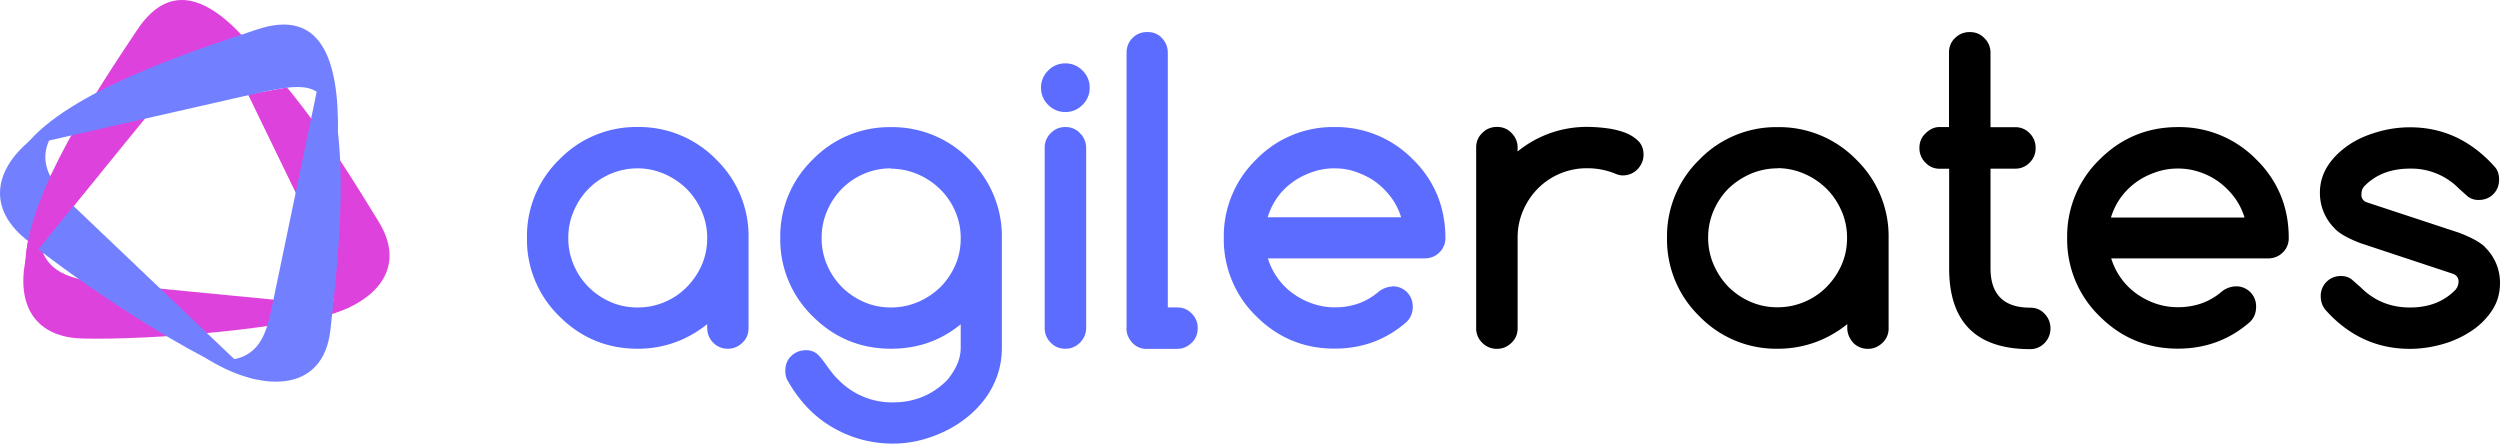
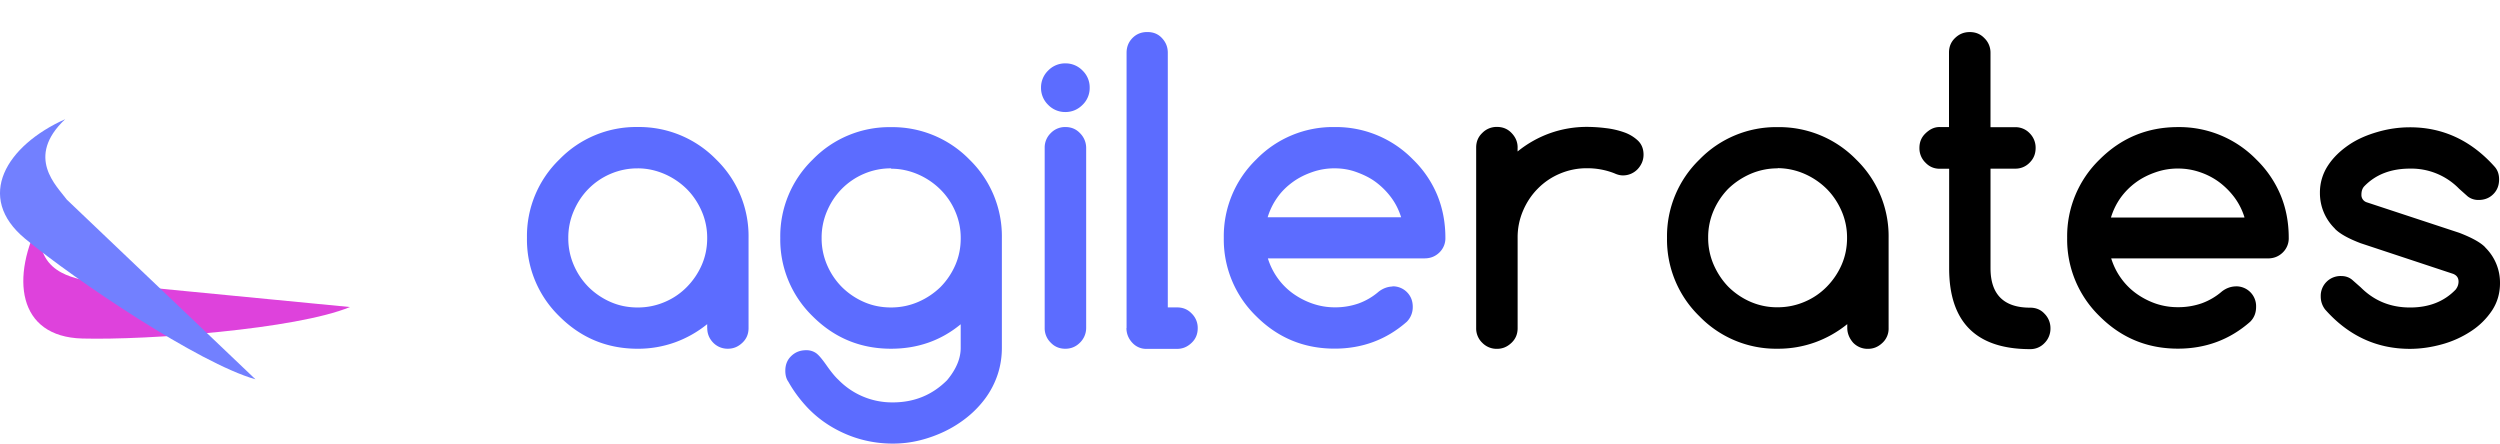
<svg xmlns="http://www.w3.org/2000/svg" class="logo" width="180" height="32" viewBox="0 0 135 24" fill="none">
  <path d="M38.188 17.716v-.212a6 6 0 0 1-1.744.985 5.89 5.89 0 0 1-2.006.343c-1.656 0-3.064-.584-4.232-1.75a5.77 5.77 0 0 1-1.75-4.24 5.76 5.76 0 0 1 1.751-4.232 5.77 5.77 0 0 1 4.232-1.751 5.81 5.81 0 0 1 4.232 1.75 5.77 5.77 0 0 1 1.751 4.232v4.874c0 .306-.1.57-.328.788s-.482.328-.788.328a1.08 1.08 0 0 1-.795-.328c-.212-.22-.32-.482-.32-.788zm-3.75-8.624a3.67 3.67 0 0 0-1.474.299 3.74 3.74 0 0 0-1.189.81c-.336.343-.598.737-.795 1.2a3.61 3.61 0 0 0-.292 1.452 3.61 3.61 0 0 0 .292 1.452 3.82 3.82 0 0 0 .795 1.189 3.9 3.9 0 0 0 1.189.81c.46.204.95.3 1.474.3.518 0 1.007-.102 1.466-.3a3.66 3.66 0 0 0 1.189-.81 3.93 3.93 0 0 0 .803-1.189c.197-.452.292-.934.292-1.445a3.58 3.58 0 0 0-.292-1.445c-.197-.453-.46-.854-.803-1.2a3.95 3.95 0 0 0-1.189-.81c-.452-.197-.94-.314-1.466-.314zm17.43 8.426c-1.065.876-2.32 1.313-3.75 1.313-1.656 0-3.064-.584-4.232-1.75a5.77 5.77 0 0 1-1.751-4.232 5.77 5.77 0 0 1 1.751-4.232 5.77 5.77 0 0 1 4.232-1.751 5.81 5.81 0 0 1 4.232 1.75 5.77 5.77 0 0 1 1.751 4.232v5.94c0 .5-.08 1-.233 1.452a4.66 4.66 0 0 1-.649 1.255 5.47 5.47 0 0 1-.985 1.029 6.31 6.31 0 0 1-1.226.773 6.98 6.98 0 0 1-1.372.489 5.97 5.97 0 0 1-1.43.168 6.5 6.5 0 0 1-1.678-.219c-.547-.146-1.065-.365-1.56-.65a6.12 6.12 0 0 1-1.35-1.058c-.4-.423-.76-.9-1.043-1.408-.117-.16-.168-.365-.168-.598 0-.32.1-.584.32-.795s.482-.314.803-.314a.9.9 0 0 1 .533.153c.146.102.328.32.57.664s.452.605.642.78a4.04 4.04 0 0 0 2.94 1.22c1.153 0 2.13-.4 2.926-1.197.5-.598.737-1.182.737-1.744v-1.27h-.007zm-3.75-8.427a3.67 3.67 0 0 0-1.474.299 3.74 3.74 0 0 0-1.189.81c-.336.343-.598.737-.795 1.2a3.61 3.61 0 0 0-.292 1.452 3.61 3.61 0 0 0 .292 1.452 3.82 3.82 0 0 0 .795 1.189 3.9 3.9 0 0 0 1.189.81c.46.204.95.3 1.474.3.518 0 1.007-.102 1.466-.3s.854-.467 1.2-.8a3.93 3.93 0 0 0 .803-1.189c.197-.452.292-.934.292-1.445a3.58 3.58 0 0 0-.292-1.445 3.72 3.72 0 0 0-.803-1.189 3.95 3.95 0 0 0-1.189-.81c-.452-.197-.94-.314-1.466-.314zm10.725-4.355a1.26 1.26 0 0 1-.387.927c-.255.255-.57.387-.927.387a1.27 1.27 0 0 1-.927-.387 1.27 1.27 0 0 1-.387-.927 1.27 1.27 0 0 1 .387-.927 1.27 1.27 0 0 1 .927-.387 1.27 1.27 0 0 1 .927.387 1.26 1.26 0 0 1 .387.927zm-2.43 12.972V7.983a1.08 1.08 0 0 1 .328-.795 1.07 1.07 0 0 1 .788-.328c.306 0 .57.1.788.328a1.12 1.12 0 0 1 .336.795v9.726a1.11 1.11 0 0 1-.336.795c-.22.22-.482.328-.788.328s-.57-.1-.788-.328a1.08 1.08 0 0 1-.328-.795zm4.422.008V2.853c0-.314.102-.576.314-.795s.482-.328.803-.328.584.1.795.328.314.482.314.795V16.6h.5c.306 0 .57.1.788.328a1.08 1.08 0 0 1 .328.795c0 .306-.1.57-.328.788s-.482.328-.788.328h-1.634a1.01 1.01 0 0 1-.78-.328c-.212-.226-.32-.5-.32-.795zm14.345-2.254a1.07 1.07 0 0 1 .795.314c.21.212.314.474.314.795a1.12 1.12 0 0 1-.321.803c-1.102.97-2.408 1.452-3.9 1.452-1.656 0-3.064-.584-4.232-1.75a5.77 5.77 0 0 1-1.751-4.232 5.77 5.77 0 0 1 1.751-4.232 5.77 5.77 0 0 1 4.232-1.751 5.81 5.81 0 0 1 4.232 1.75 5.78 5.78 0 0 1 1.313 1.926c.29.708.438 1.474.438 2.306a1.06 1.06 0 0 1-.328.795c-.218.21-.482.314-.795.314h-8.463a3.69 3.69 0 0 0 .533 1.072 3.6 3.6 0 0 0 .832.832c.32.226.664.408 1.05.54s.78.2 1.2.2a3.81 3.81 0 0 0 1.29-.212 3.45 3.45 0 0 0 1.087-.642c.226-.168.467-.263.744-.27zm.482-3.728c-.124-.394-.3-.75-.54-1.072a4.05 4.05 0 0 0-.832-.832c-.314-.234-.664-.4-1.05-.54s-.773-.2-1.182-.2a3.6 3.6 0 0 0-1.19.2c-.387.134-.737.306-1.058.54s-.598.5-.832.832a3.67 3.67 0 0 0-.525 1.072h7.2z" fill="#5c6cff" />
  <path d="M81.95 7.968v.212a5.98 5.98 0 0 1 1.744-.985 5.92 5.92 0 0 1 2.006-.343 8.31 8.31 0 0 1 1.007.066 4.52 4.52 0 0 1 .992.226 2.09 2.09 0 0 1 .752.452c.197.19.3.445.3.752a1.09 1.09 0 0 1-.088.438 1.25 1.25 0 0 1-.24.358 1.12 1.12 0 0 1-.35.24 1.09 1.09 0 0 1-.438.088c-.14 0-.292-.036-.467-.117a4 4 0 0 0-1.466-.27 3.68 3.68 0 0 0-1.466.292 3.64 3.64 0 0 0-1.189.803c-.336.336-.606.737-.803 1.2a3.63 3.63 0 0 0-.292 1.467v4.874c0 .306-.1.57-.328.788s-.482.328-.788.328a1.08 1.08 0 0 1-.795-.328 1.07 1.07 0 0 1-.328-.788V7.97c0-.306.1-.57.328-.788a1.08 1.08 0 0 1 .795-.328c.306 0 .57.1.788.328s.328.482.328.788zm17.802 9.747v-.212a6 6 0 0 1-1.744.985 5.89 5.89 0 0 1-2.006.343 5.76 5.76 0 0 1-4.232-1.751 5.77 5.77 0 0 1-1.751-4.232 5.77 5.77 0 0 1 1.751-4.232 5.77 5.77 0 0 1 4.232-1.751 5.81 5.81 0 0 1 4.232 1.75 5.77 5.77 0 0 1 1.751 4.232v4.874a1.04 1.04 0 0 1-.328.788c-.228.218-.482.328-.788.328a1.08 1.08 0 0 1-.796-.328c-.2-.226-.32-.5-.32-.795zm-3.75-8.624a3.67 3.67 0 0 0-1.474.299c-.452.197-.854.467-1.2.8a3.91 3.91 0 0 0-.795 1.189 3.61 3.61 0 0 0-.292 1.452 3.61 3.61 0 0 0 .292 1.452c.197.452.46.854.795 1.2a3.9 3.9 0 0 0 1.189.81 3.58 3.58 0 0 0 1.474.3c.518 0 1.007-.102 1.466-.3a3.66 3.66 0 0 0 1.189-.81 3.93 3.93 0 0 0 .803-1.189c.197-.452.292-.934.292-1.445a3.58 3.58 0 0 0-.292-1.445c-.197-.453-.46-.854-.803-1.2a3.95 3.95 0 0 0-1.189-.81 3.67 3.67 0 0 0-1.466-.314zm8.74-2.23h.504V2.84c0-.306.1-.57.328-.788s.482-.32.795-.32c.307 0 .57.1.788.328a1.08 1.08 0 0 1 .33.788v4.02h1.335a1.05 1.05 0 0 1 .781.328 1.1 1.1 0 0 1 .321.788c0 .314-.1.576-.32.795a1.05 1.05 0 0 1-.781.328h-1.335v5.377c0 1.415.715 2.13 2.137 2.13.307 0 .57.1.78.328a1.1 1.1 0 0 1 .32.788 1.1 1.1 0 0 1-.321.795 1.04 1.04 0 0 1-.78.328c-2.9 0-4.37-1.452-4.37-4.363V9.113h-.503c-.3 0-.555-.1-.774-.328a1.08 1.08 0 0 1-.328-.795c0-.306.1-.57.328-.788s.467-.343.766-.343zm15.978 8.602a1.07 1.07 0 0 1 1.109 1.109c0 .314-.1.584-.32.803-1.102.97-2.408 1.452-3.9 1.452-1.656 0-3.064-.584-4.23-1.75a5.77 5.77 0 0 1-1.752-4.232 5.77 5.77 0 0 1 1.752-4.232c1.167-1.167 2.582-1.75 4.23-1.75a5.81 5.81 0 0 1 4.232 1.75 5.81 5.81 0 0 1 1.313 1.926c.293.708.438 1.474.438 2.306a1.06 1.06 0 0 1-.328.795c-.218.21-.482.314-.796.314h-8.463c.124.394.3.752.533 1.072a3.59 3.59 0 0 0 .831.832 4.09 4.09 0 0 0 1.051.54 3.66 3.66 0 0 0 1.189.19 3.84 3.84 0 0 0 1.292-.212 3.48 3.48 0 0 0 1.087-.642c.22-.168.467-.263.744-.27zm.482-3.728a3.57 3.57 0 0 0-.54-1.072 4.1 4.1 0 0 0-.832-.832 3.77 3.77 0 0 0-1.051-.54 3.61 3.61 0 0 0-1.182-.19 3.61 3.61 0 0 0-1.19.2c-.388.134-.737.306-1.058.54a3.76 3.76 0 0 0-.832.832c-.233.328-.408.686-.525 1.072h7.2zm6.276 1.4c-.672-.255-1.14-.518-1.4-.788h.008a2.67 2.67 0 0 1-.81-1.934 2.64 2.64 0 0 1 .43-1.467c.285-.438.664-.8 1.124-1.116s.985-.54 1.57-.708c.576-.168 1.16-.248 1.743-.248 1.78 0 3.313.715 4.582 2.145.153.182.226.4.226.67 0 .32-.102.584-.313.795s-.475.314-.796.314a.93.93 0 0 1-.583-.19l-.467-.416a3.6 3.6 0 0 0-2.649-1.087c-1.028 0-1.846.314-2.458.94-.117.117-.168.27-.168.467a.41.41 0 0 0 .277.409l5.005 1.65c.7.27 1.167.533 1.408.788h-.007a2.66 2.66 0 0 1 .8 1.933c0 .547-.146 1.043-.43 1.474a3.92 3.92 0 0 1-1.131 1.116 5.48 5.48 0 0 1-1.56.708c-.575.16-1.16.248-1.744.248-1.795 0-3.327-.708-4.582-2.13-.153-.204-.233-.438-.233-.693a1.07 1.07 0 0 1 1.109-1.109c.233 0 .438.073.598.212l.453.4c.73.73 1.612 1.087 2.663 1.087 1.02 0 1.838-.32 2.458-.963.1-.124.16-.27.16-.438 0-.197-.095-.336-.292-.416l-5-1.656z" fill="#000" />
  <g opacity=".86">
    <g fill="#d924d6">
-       <path d="M20.448 11.968c-1.126-1.826-2.935-4.82-4.95-7.246l-2.104.378 3.927 8.095c.174.384.447.89.533 1.455l.187 1.116-.124 1.197c2.476-.77 4.03-2.56 2.53-4.995z" />
      <path d="M18.897 16.58L4.923 15.226c-.868-.247-3.187-.4-2.73-3.37-1.63 3.083-1.277 6.33 2.252 6.424s11.537-.5 14.453-1.7z" />
-       <path d="M1.376 14.328L9.813 3.966c1.396-1.575 2.22-2.545 4.48-.578C11.78.033 9.36-1.327 7.402 1.622s-6.026 8.924-6.026 12.706z" />
    </g>
    <g fill="#5c6cff">
      <path d="M13.793 20.48l-10.185-9.7c-.533-.73-2.267-2.285-.09-4.343-3.173 1.423-4.885 4.2-2.16 6.455s9.4 6.733 12.435 7.59z" />
-       <path d="M17.354 3.74l-2.726 13.1c-.254 1.062-.658 3.157-3.568 2.458 2.927 1.883 6.4 2.03 6.784-1.494s1.247-10.708-.5-14.064z" />
-       <path d="M1.362 7.88l13-2.956c2.066-.38 3.31-.635 3.887 2.312.076-4.196-1-6.764-4.35-5.65S3.68 4.9 1.362 7.88z" />
    </g>
-     <path d="M2.787 9.38c-.83 1.775-1.41 3.518-1.41 4.948L5.38 9.38H2.787z" fill="#d924d6" />
  </g>
</svg>